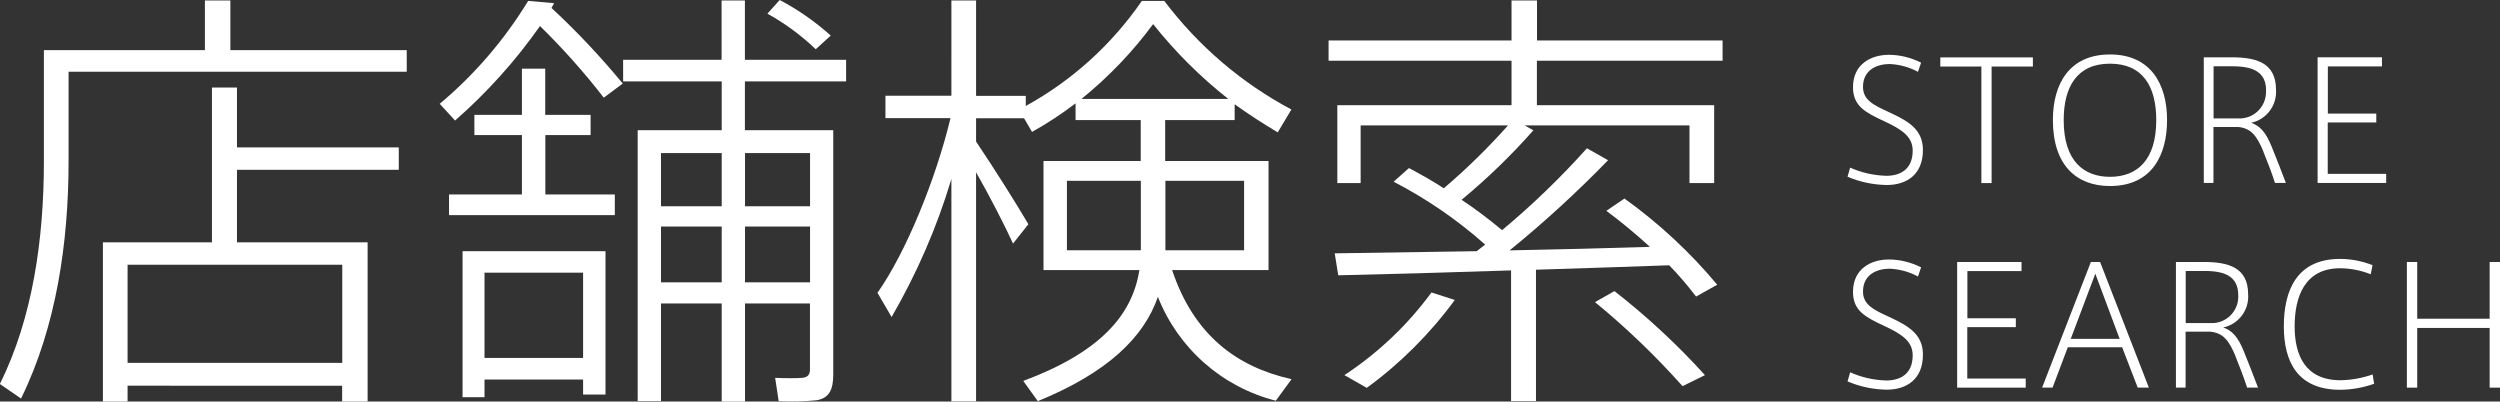
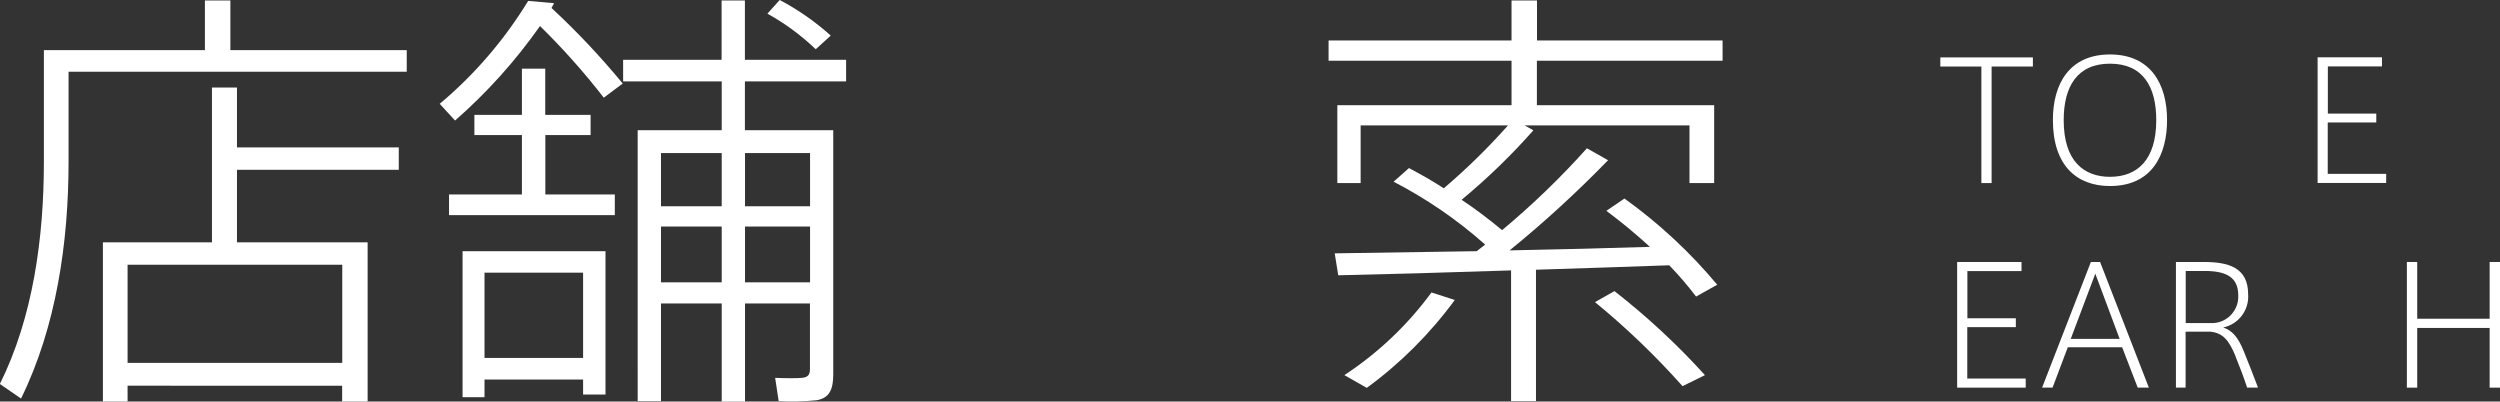
<svg xmlns="http://www.w3.org/2000/svg" id="_レイヤー_2" viewBox="0 0 219.86 35.31">
  <rect x="0" y="0" width="219.86" height="35.31" fill="#333333" stroke="none" />
  <defs>
    <style>.cls-1{fill:#fff;stroke-width:0px;}</style>
  </defs>
  <g id="_レイヤー_2-2">
    <path id="_パス_492" class="cls-1" d="M6.03,4.41h11.99V.04h2.24v4.37h15.51v1.9H6.03v7.89c0,7.12-1.08,14.54-4.18,20.85l-1.86-1.28c2.9-5.84,3.87-12.8,3.87-19.57V4.41h2.17ZM11.22,33.92v1.39h-2.17v-14h9.59V7.7h2.2v5.26h14.23v1.97h-14.23v6.38h11.49v14h-2.24v-1.39H11.22ZM30.09,23.28H11.22v8.63h18.88v-8.63Z" />
    <path id="_パス_493" class="cls-1" d="M54.76,7.35l-1.66,1.24c-1.73-2.23-3.6-4.33-5.61-6.3-2.15,3.06-4.66,5.85-7.47,8.31l-1.35-1.47c3.07-2.57,5.69-5.63,7.78-9.05l2.28.2-.23.42c2.24,2.07,4.33,4.3,6.27,6.65M45.9,17.1v-5.22h-4.18v-1.78h4.18v-4.06h2.05v4.06h3.99v1.78h-3.98v5.22h6.11v1.82h-14.58v-1.82h6.42ZM42.61,33.38v1.55h-1.93v-12.84h12.57v12.61h-1.97v-1.32h-8.66ZM51.28,23.98h-8.67v7.5h8.67v-7.5ZM65.52,26.69v8.63h-2.05v-8.63h-5.34v8.59h-2.05V11.45h7.39v-4.29h-8.67v-1.9h8.66V.04h2.05v5.22h8.9v1.9h-8.9v4.29h7.77v21.47c0,1.28-.31,2.09-1.47,2.28-1.11.11-2.22.14-3.33.08l-.31-2.05c.85.04,1.97.04,2.36,0,.5-.04.7-.27.7-.74v-5.8h-5.73ZM63.47,13.46h-5.34v4.68h5.34v-4.68ZM63.47,19.92h-5.34v4.91h5.34v-4.91ZM71.24,13.46h-5.72v4.68h5.72v-4.68ZM71.24,19.92h-5.72v4.91h5.72v-4.91ZM68.57,0c1.62.85,3.13,1.91,4.49,3.13l-1.32,1.2c-1.28-1.22-2.71-2.28-4.25-3.13l1.08-1.2Z" />
-     <path id="_パス_494" class="cls-1" d="M113.59,33.34l-1.39,1.9c-4.72-1.2-8.58-4.6-10.37-9.13-1.24,3.56-4.41,6.65-10.56,9.17l-1.28-1.78c6.73-2.51,9.59-5.76,10.21-9.75h-8.43v-9.59h8.55v-3.6h-5.73v-1.47c-1.22.93-2.5,1.77-3.83,2.51l-.7-1.2h-4.22v2.05c1.66,2.47,3.56,5.49,4.6,7.27l-1.35,1.7c-.73-1.59-1.97-4.02-3.25-6.27v20.15h-2.17V15.74c-1.27,4.24-3.04,8.31-5.26,12.14l-1.24-2.13c2.51-3.56,5.14-10.02,6.42-15.36h-5.72v-1.97h5.8V.04h2.17v8.39h4.37v.89c4.08-2.24,7.57-5.41,10.21-9.24h1.97c2.99,3.96,6.8,7.22,11.18,9.55l-1.2,2.01c-1.24-.74-2.51-1.55-3.79-2.47v1.39h-6.11v3.6h9.09v9.59h-8.48c1.9,5.69,5.65,8.51,10.48,9.59M93.83,22.01h6.5v-6.11h-6.5v6.11ZM108.02,8.7c-2.45-1.93-4.67-4.14-6.61-6.58-1.81,2.45-3.93,4.66-6.3,6.58h12.92ZM109.41,22.01v-6.11h-6.92v6.11h6.92Z" />
    <path id="_パス_495" class="cls-1" d="M135.09,35.27h-2.2v-11.49c-5.69.19-11.33.35-15.2.43l-.31-1.93c3.13-.04,7.7-.12,12.49-.19l.74-.58c-2.44-2.17-5.15-4.03-8.05-5.53l1.35-1.2c1.08.58,2.13,1.16,3.06,1.78,2.01-1.71,3.9-3.56,5.65-5.53h-12.96v5.07h-2.05v-6.85h15.32v-3.91h-16.09v-1.78h16.09V.04h2.24v3.52h16.32v1.78h-16.33v3.91h15.59v6.85h-2.17v-5.07h-14.5l.77.43c-1.94,2.2-4.05,4.24-6.31,6.11,1.23.82,2.42,1.72,3.56,2.67,2.66-2.22,5.15-4.62,7.46-7.2l1.86,1.05c-2.73,2.81-5.62,5.46-8.66,7.93,4.33-.08,8.74-.2,12.34-.31-1.22-1.12-2.5-2.18-3.83-3.17l1.59-1.08c3.03,2.17,5.77,4.72,8.16,7.58l-1.86,1.04c-.73-.96-1.52-1.88-2.36-2.75-3.37.11-7.5.27-11.72.39v11.56ZM127.94,26.38c-2.17,2.96-4.78,5.57-7.74,7.73l-1.97-1.12c2.97-1.95,5.56-4.41,7.66-7.27l2.05.66ZM141.98,25.6c2.86,2.23,5.52,4.7,7.96,7.39l-1.97.97c-2.37-2.66-4.94-5.13-7.7-7.39l1.71-.97Z" />
-     <path id="_パス_496" class="cls-1" d="M168.66,6.31c-.76-.41-1.61-.64-2.47-.68-1.05,0-2.35.46-2.35,2.01,0,1.17.95,1.61,2.32,2.24,1.73.8,2.95,1.54,2.95,3.31,0,2.17-1.44,3.08-3.19,3.08-1.18-.02-2.35-.26-3.44-.73l.23-.8c1,.45,2.08.69,3.18.72,1.15,0,2.32-.5,2.32-2.22,0-1.22-.96-1.87-2.53-2.59-1.6-.75-2.72-1.31-2.72-2.98,0-2.02,1.57-2.85,3.15-2.85.99,0,1.96.25,2.84.69l-.27.79Z" />
    <path id="_パス_497" class="cls-1" d="M174.25,16.09V5.85h-3.61v-.8h8.14v.8h-3.63v10.25h-.91Z" />
    <path id="_パス_498" class="cls-1" d="M180.54,10.54c0-3.15,1.44-5.75,5.02-5.75s5.02,2.61,5.02,5.77c0,3-1.28,5.8-5.02,5.8-2.92,0-5.02-1.8-5.02-5.8v-.02ZM181.49,10.57c0,3.64,1.81,4.98,4.07,4.98,2.39,0,4.07-1.47,4.07-4.99,0-2.96-1.19-4.96-4.07-4.96s-4.07,2.01-4.07,4.96h0Z" />
-     <path id="_パス_499" class="cls-1" d="M199.07,13.37c-.59-1.44-1.11-2.09-2.22-2.2h-2.19v4.92h-.85V5.04h2.45c2.13,0,3.9.46,3.9,2.84.1,1.38-.83,2.63-2.19,2.92.76.26,1.29.8,1.81,2.1.39.98.91,2.26,1.25,3.19h-.96c-.24-.78-.62-1.77-1.01-2.72M199.29,7.96c0-1.63-1.14-2.13-2.95-2.13h-1.67v4.58h2.47c1.26-.1,2.21-1.19,2.14-2.45" />
    <path id="_パス_500" class="cls-1" d="M204.71,9.99h4.27v.78h-4.27v4.52h5.14v.8h-6.03V5.04h5.66v.8h-4.76v4.15Z" />
-     <path id="_パス_501" class="cls-1" d="M168.66,24.31c-.76-.41-1.61-.64-2.47-.68-1.05,0-2.35.46-2.35,2.01,0,1.17.95,1.61,2.32,2.24,1.73.8,2.95,1.54,2.95,3.31,0,2.17-1.44,3.08-3.19,3.08-1.18-.02-2.35-.26-3.44-.73l.23-.8c1,.45,2.08.69,3.18.72,1.15,0,2.32-.5,2.32-2.22,0-1.22-.96-1.87-2.53-2.59-1.6-.75-2.72-1.31-2.72-2.98,0-2.02,1.57-2.85,3.15-2.85.99,0,1.96.25,2.84.69l-.27.79Z" />
    <path id="_パス_502" class="cls-1" d="M173.01,27.99h4.27v.78h-4.27v4.52h5.14v.8h-6.03v-11.05h5.66v.8h-4.76v4.15Z" />
    <path id="_パス_503" class="cls-1" d="M183.89,23.04h.8l4.29,11.05h-.98l-1.37-3.55h-4.78l-1.34,3.55h-.92l4.29-11.05ZM186.41,29.8l-2.14-5.73-2.16,5.73h4.3Z" />
    <path id="_パス_504" class="cls-1" d="M196.62,31.37c-.59-1.44-1.11-2.08-2.22-2.2h-2.19v4.92h-.85v-11.05h2.45c2.13,0,3.9.46,3.9,2.84.1,1.38-.83,2.63-2.19,2.92.76.26,1.29.8,1.81,2.1.39.98.91,2.26,1.25,3.19h-.96c-.25-.78-.62-1.77-1.01-2.72M196.84,25.96c0-1.63-1.14-2.13-2.95-2.13h-1.67v4.58h2.48c1.26-.1,2.21-1.19,2.14-2.45" />
-     <path id="_パス_505" class="cls-1" d="M200.85,28.69c0-3.15,1.14-5.92,4.94-5.92.98,0,1.95.19,2.86.55l-.16.8c-.85-.34-1.76-.52-2.68-.53-3.15,0-4.01,2.55-4.01,5.12s.96,4.73,4.04,4.73c.96-.02,1.91-.19,2.82-.51l.13.82c-.96.34-1.96.52-2.98.53-3.74,0-4.96-2.45-4.96-5.58h0Z" />
    <path id="_パス_506" class="cls-1" d="M212.58,34.09h-.91v-11.05h.91v4.99h6.37v-4.99h.91v11.05h-.91v-5.25h-6.37v5.25Z" />
  </g>
</svg>